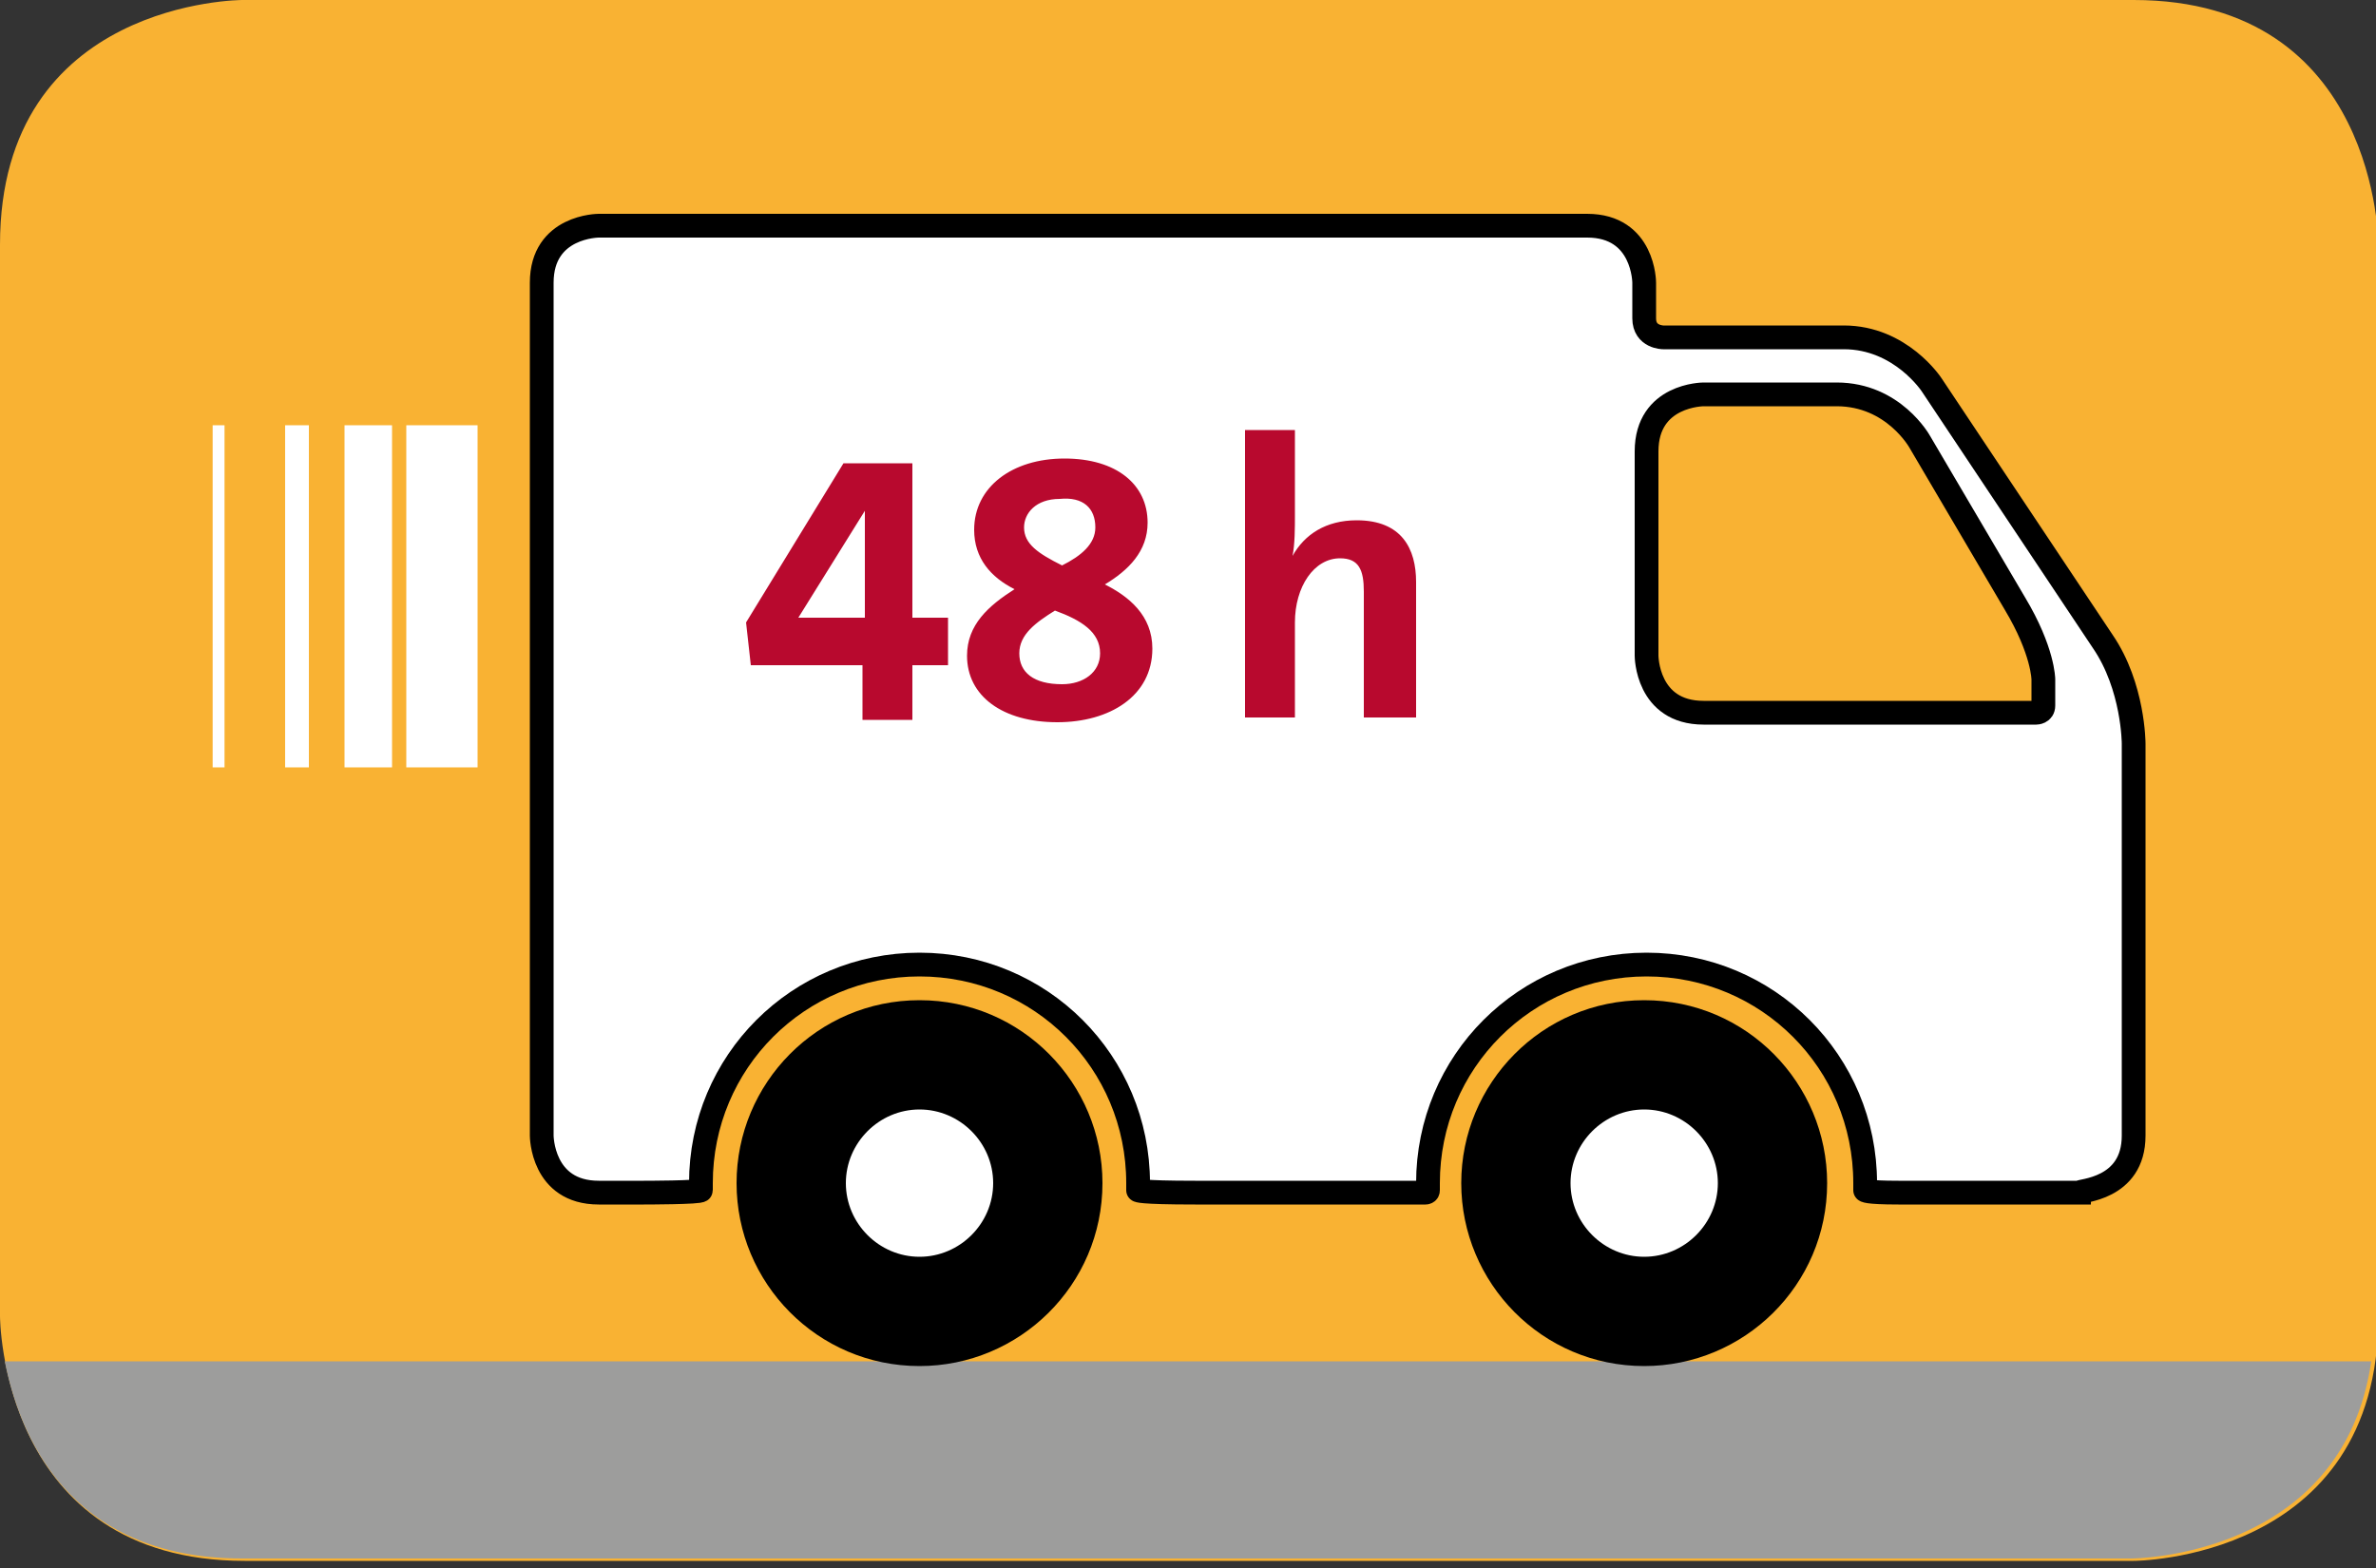
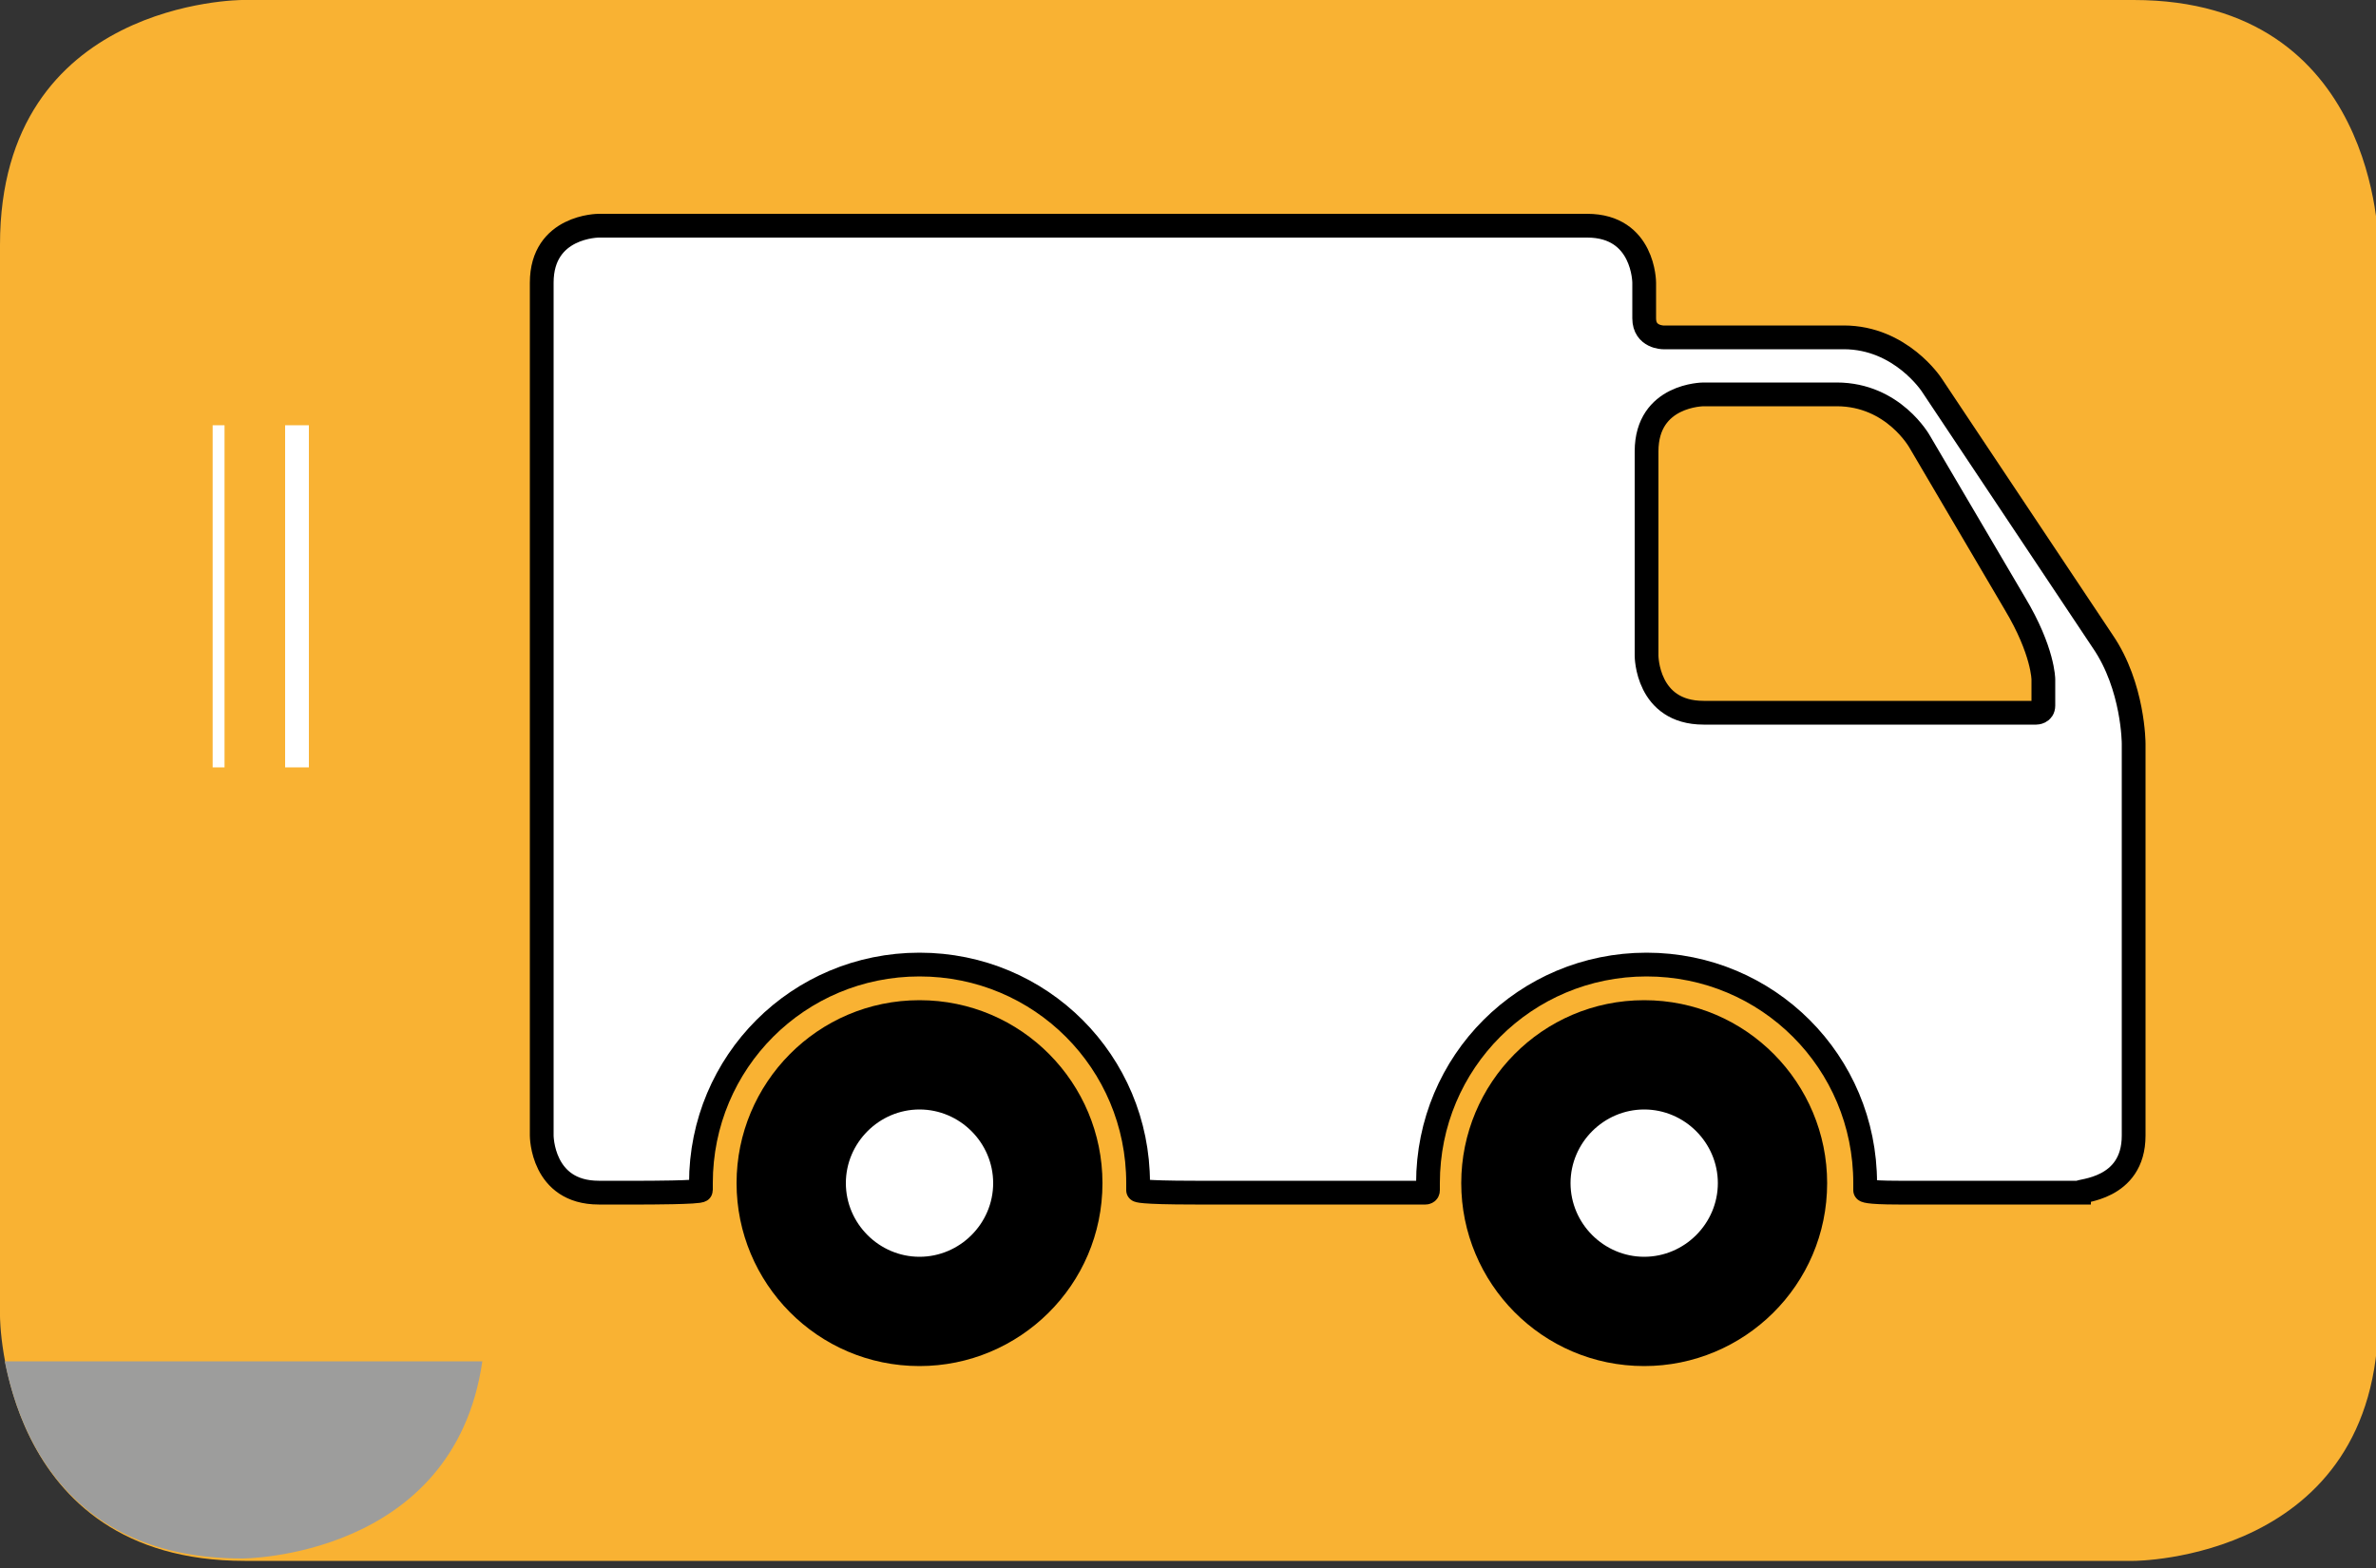
<svg xmlns="http://www.w3.org/2000/svg" version="1.1" id="Ebene_1" x="0px" y="0px" viewBox="0 0 100 66" style="enable-background:new 0 0 100 66;" xml:space="preserve">
  <rect x="0" y="0" width="100" height="66" fill="#333333" stroke="none" />
  <style type="text/css">
	.st0{fill:#F9B233;}
	.st1{fill:none;stroke:#FFFFFF;stroke-width:3;}
	.st2{fill:none;stroke:#FFFFFF;stroke-width:2;}
	.st3{fill:none;stroke:#FFFFFF;}
	.st4{fill:none;stroke:#FFFFFF;stroke-width:0.5;}
	.st5{fill:#9D9D9C;}
	.st6{fill:#FFFFFF;}
	.st7{fill:none;stroke:#000000;}
	.st8{fill:#B8092E;}
</style>
  <path class="st0" d="M10.2,0C10.2,0,0,0,0,10.3v45.1c0,0,0,10.3,10.3,10.3h79.5c0,0,10.3,0,10.3-10.3V10.3c0,0,0-10.3-10.3-10.3  H10.2z" />
-   <line class="st1" x1="18.6" y1="17.9" x2="18.6" y2="32.3" />
-   <line class="st2" x1="15.5" y1="17.9" x2="15.5" y2="32.3" />
  <line class="st3" x1="12.5" y1="17.9" x2="12.5" y2="32.3" />
  <line class="st4" x1="9.2" y1="17.9" x2="9.2" y2="32.3" />
-   <path class="st5" d="M10.2,65.6h79.5c0,0,8.9,0,10.1-8.3H0.2C0.8,60.3,2.8,65.6,10.2,65.6" />
+   <path class="st5" d="M10.2,65.6c0,0,8.9,0,10.1-8.3H0.2C0.8,60.3,2.8,65.6,10.2,65.6" />
  <path class="st6" d="M86,29.7c0,0.3-0.3,0.3-0.3,0.3h-14c-2.4,0-2.4-2.4-2.4-2.4V19c0-2.4,2.4-2.4,2.4-2.4h5.6c2.4,0,3.5,2,3.5,2  l4,6.8c1.2,2,1.2,3.2,1.2,3.2V29.7z M89.8,47.8V31.3c0,0,0-2.4-1.3-4.3l-7.2-10.8c0,0-1.3-2-3.7-2H70c0,0-0.8,0-0.8-0.8v-1.5  c0,0,0-2.4-2.4-2.4H25.2c0,0-2.4,0-2.4,2.4v35.9c0,0,0,2.4,2.4,2.4h1.9c0,0,2.4,0,2.4-0.1c0-0.1,0-0.2,0-0.3c0-5.1,4.1-9.2,9.2-9.2  s9.2,4.1,9.2,9.2c0,0.1,0,0.2,0,0.3c0,0,0,0.1,2.4,0.1h9.5h0.1h0.1c0,0,0.1,0,0.1-0.1c0-0.1,0-0.2,0-0.3c0-5.1,4.1-9.2,9.2-9.2  c5.1,0,9.2,4.1,9.2,9.2c0,0.1,0,0.2,0,0.3c0,0,0,0.1,1.4,0.1H82H85h2.5C87.5,50.1,89.8,50.1,89.8,47.8" />
  <path class="st7" d="M86,29.7c0,0.3-0.3,0.3-0.3,0.3h-14c-2.4,0-2.4-2.4-2.4-2.4V19c0-2.4,2.4-2.4,2.4-2.4h5.6c2.4,0,3.5,2,3.5,2  l4,6.8c1.2,2,1.2,3.2,1.2,3.2V29.7z M89.8,47.8V31.3c0,0,0-2.4-1.3-4.3l-7.2-10.8c0,0-1.3-2-3.7-2H70c0,0-0.8,0-0.8-0.8v-1.5  c0,0,0-2.4-2.4-2.4H25.2c0,0-2.4,0-2.4,2.4v35.9c0,0,0,2.4,2.4,2.4h1.9c0,0,2.4,0,2.4-0.1c0-0.1,0-0.2,0-0.3c0-5.1,4.1-9.2,9.2-9.2  s9.2,4.1,9.2,9.2c0,0.1,0,0.2,0,0.3c0,0,0,0.1,2.4,0.1h9.5h0.1h0.1c0,0,0.1,0,0.1-0.1c0-0.1,0-0.2,0-0.3c0-5.1,4.1-9.2,9.2-9.2  c5.1,0,9.2,4.1,9.2,9.2c0,0.1,0,0.2,0,0.3c0,0,0,0.1,1.4,0.1H82H85h2.5C87.5,50.1,89.8,50.1,89.8,47.8z" />
-   <path class="st8" d="M59.6,30.3v-5.8c0-1.4-0.6-2.6-2.5-2.6c-1.3,0-2.2,0.6-2.7,1.5h0c0.1-0.5,0.1-1.2,0.1-1.7v-3.6h-2.1v12.1h2.1  v-4c0-1.5,0.8-2.7,1.9-2.7c0.8,0,1,0.5,1,1.4v5.3H59.6z M46.3,27.5c0,0.8-0.7,1.3-1.6,1.3c-1.2,0-1.8-0.5-1.8-1.3  c0-0.8,0.7-1.3,1.5-1.8C45.5,26.1,46.3,26.6,46.3,27.5 M46.1,22.2c0,0.7-0.6,1.2-1.4,1.6c-1-0.5-1.6-0.9-1.6-1.6  c0-0.6,0.5-1.2,1.5-1.2C45.6,20.9,46.1,21.4,46.1,22.2 M48.5,27.3c0-1.4-1-2.2-2-2.7c1-0.6,1.8-1.4,1.8-2.6c0-1.6-1.3-2.7-3.5-2.7  c-2.2,0-3.8,1.2-3.8,3c0,1.2,0.7,2,1.7,2.5c-1.1,0.7-2,1.5-2,2.8c0,1.7,1.5,2.8,3.8,2.8C46.7,30.4,48.5,29.3,48.5,27.3 M36.4,26  c-0.5,0-2.1,0-2.8,0l2.8-4.5h0V26z M39.9,27.9V26h-1.5v-6.5h-2.9l-4.1,6.7l0.2,1.8h4.7v2.3h2.1v-2.3H39.9z" />
  <rect x="34" y="45.6" class="st6" width="8.6" height="8" />
  <rect x="64.6" y="45.6" class="st6" width="8.6" height="8" />
  <path d="M35.6,49.8c0-1.7,1.4-3.1,3.1-3.1c1.7,0,3.1,1.4,3.1,3.1c0,1.7-1.4,3.1-3.1,3.1C37,52.9,35.6,51.5,35.6,49.8 M31,49.8  c0,4.2,3.4,7.7,7.7,7.7c4.2,0,7.7-3.4,7.7-7.7c0-4.2-3.4-7.7-7.7-7.7C34.4,42.1,31,45.6,31,49.8" />
  <path d="M66.1,49.8c0-1.7,1.4-3.1,3.1-3.1c1.7,0,3.1,1.4,3.1,3.1c0,1.7-1.4,3.1-3.1,3.1C67.5,52.9,66.1,51.5,66.1,49.8 M61.5,49.8  c0,4.2,3.4,7.7,7.7,7.7c4.2,0,7.7-3.4,7.7-7.7c0-4.2-3.4-7.7-7.7-7.7C64.9,42.1,61.5,45.6,61.5,49.8" />
</svg>